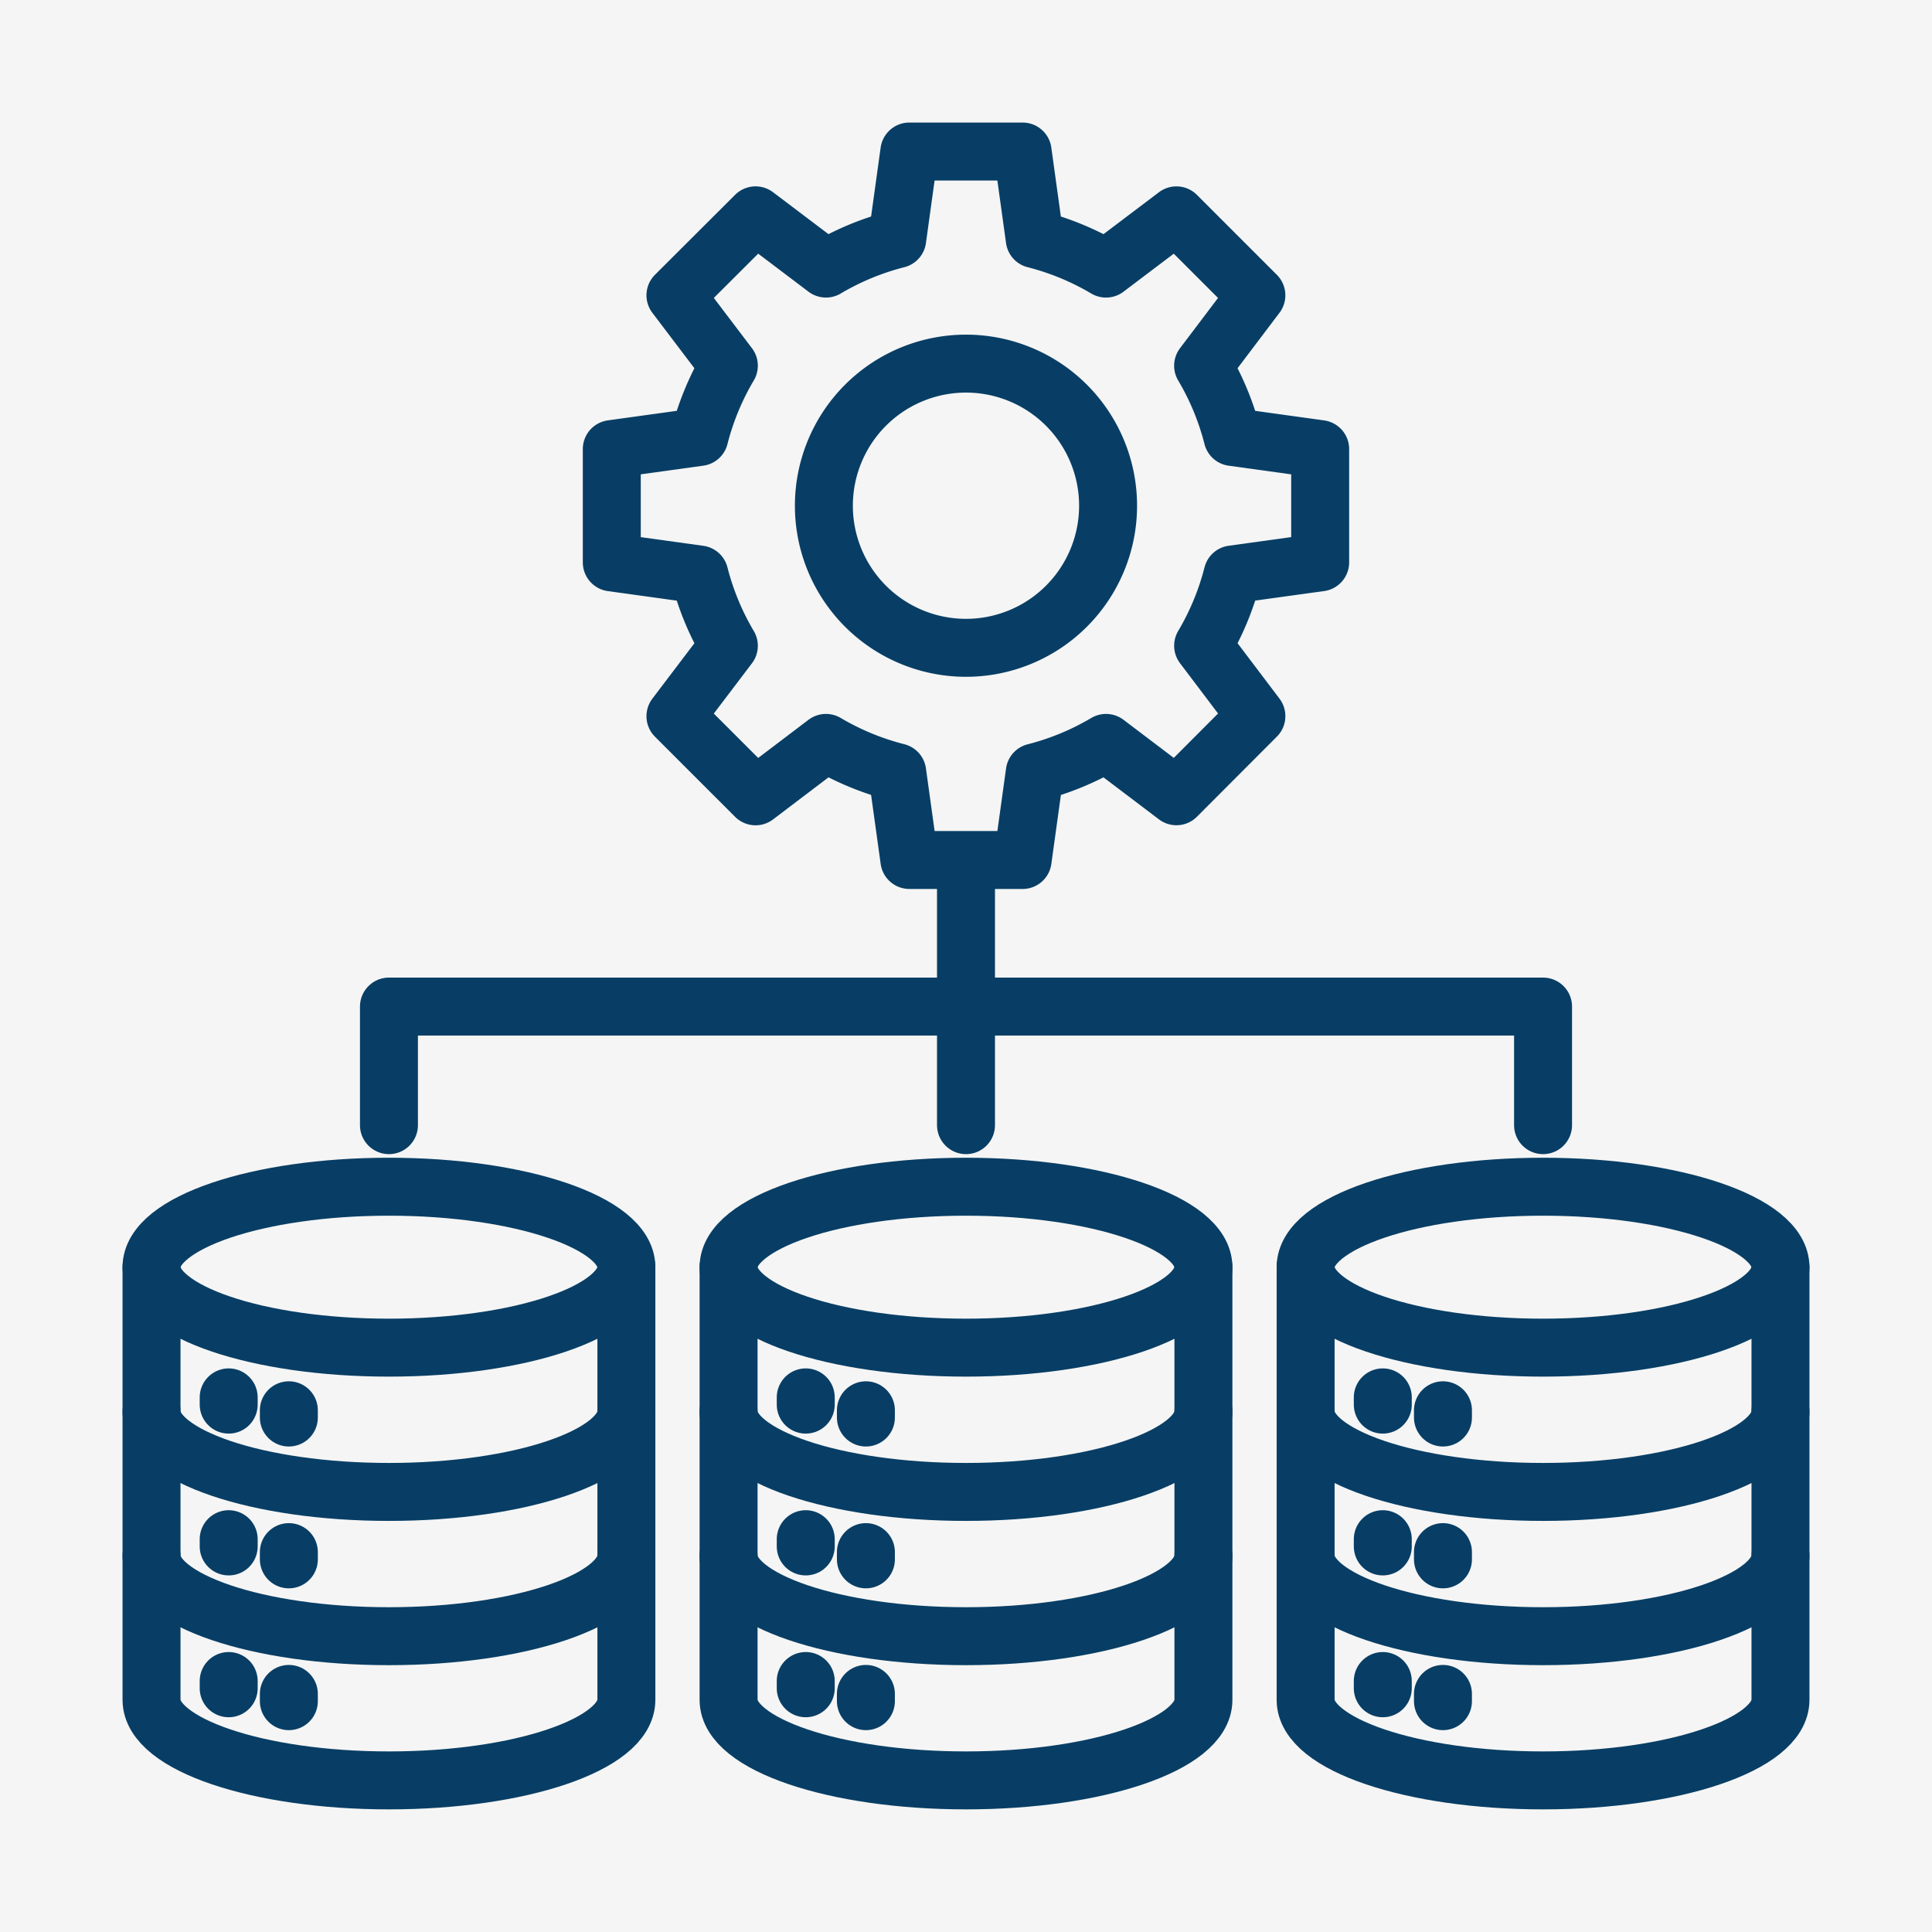
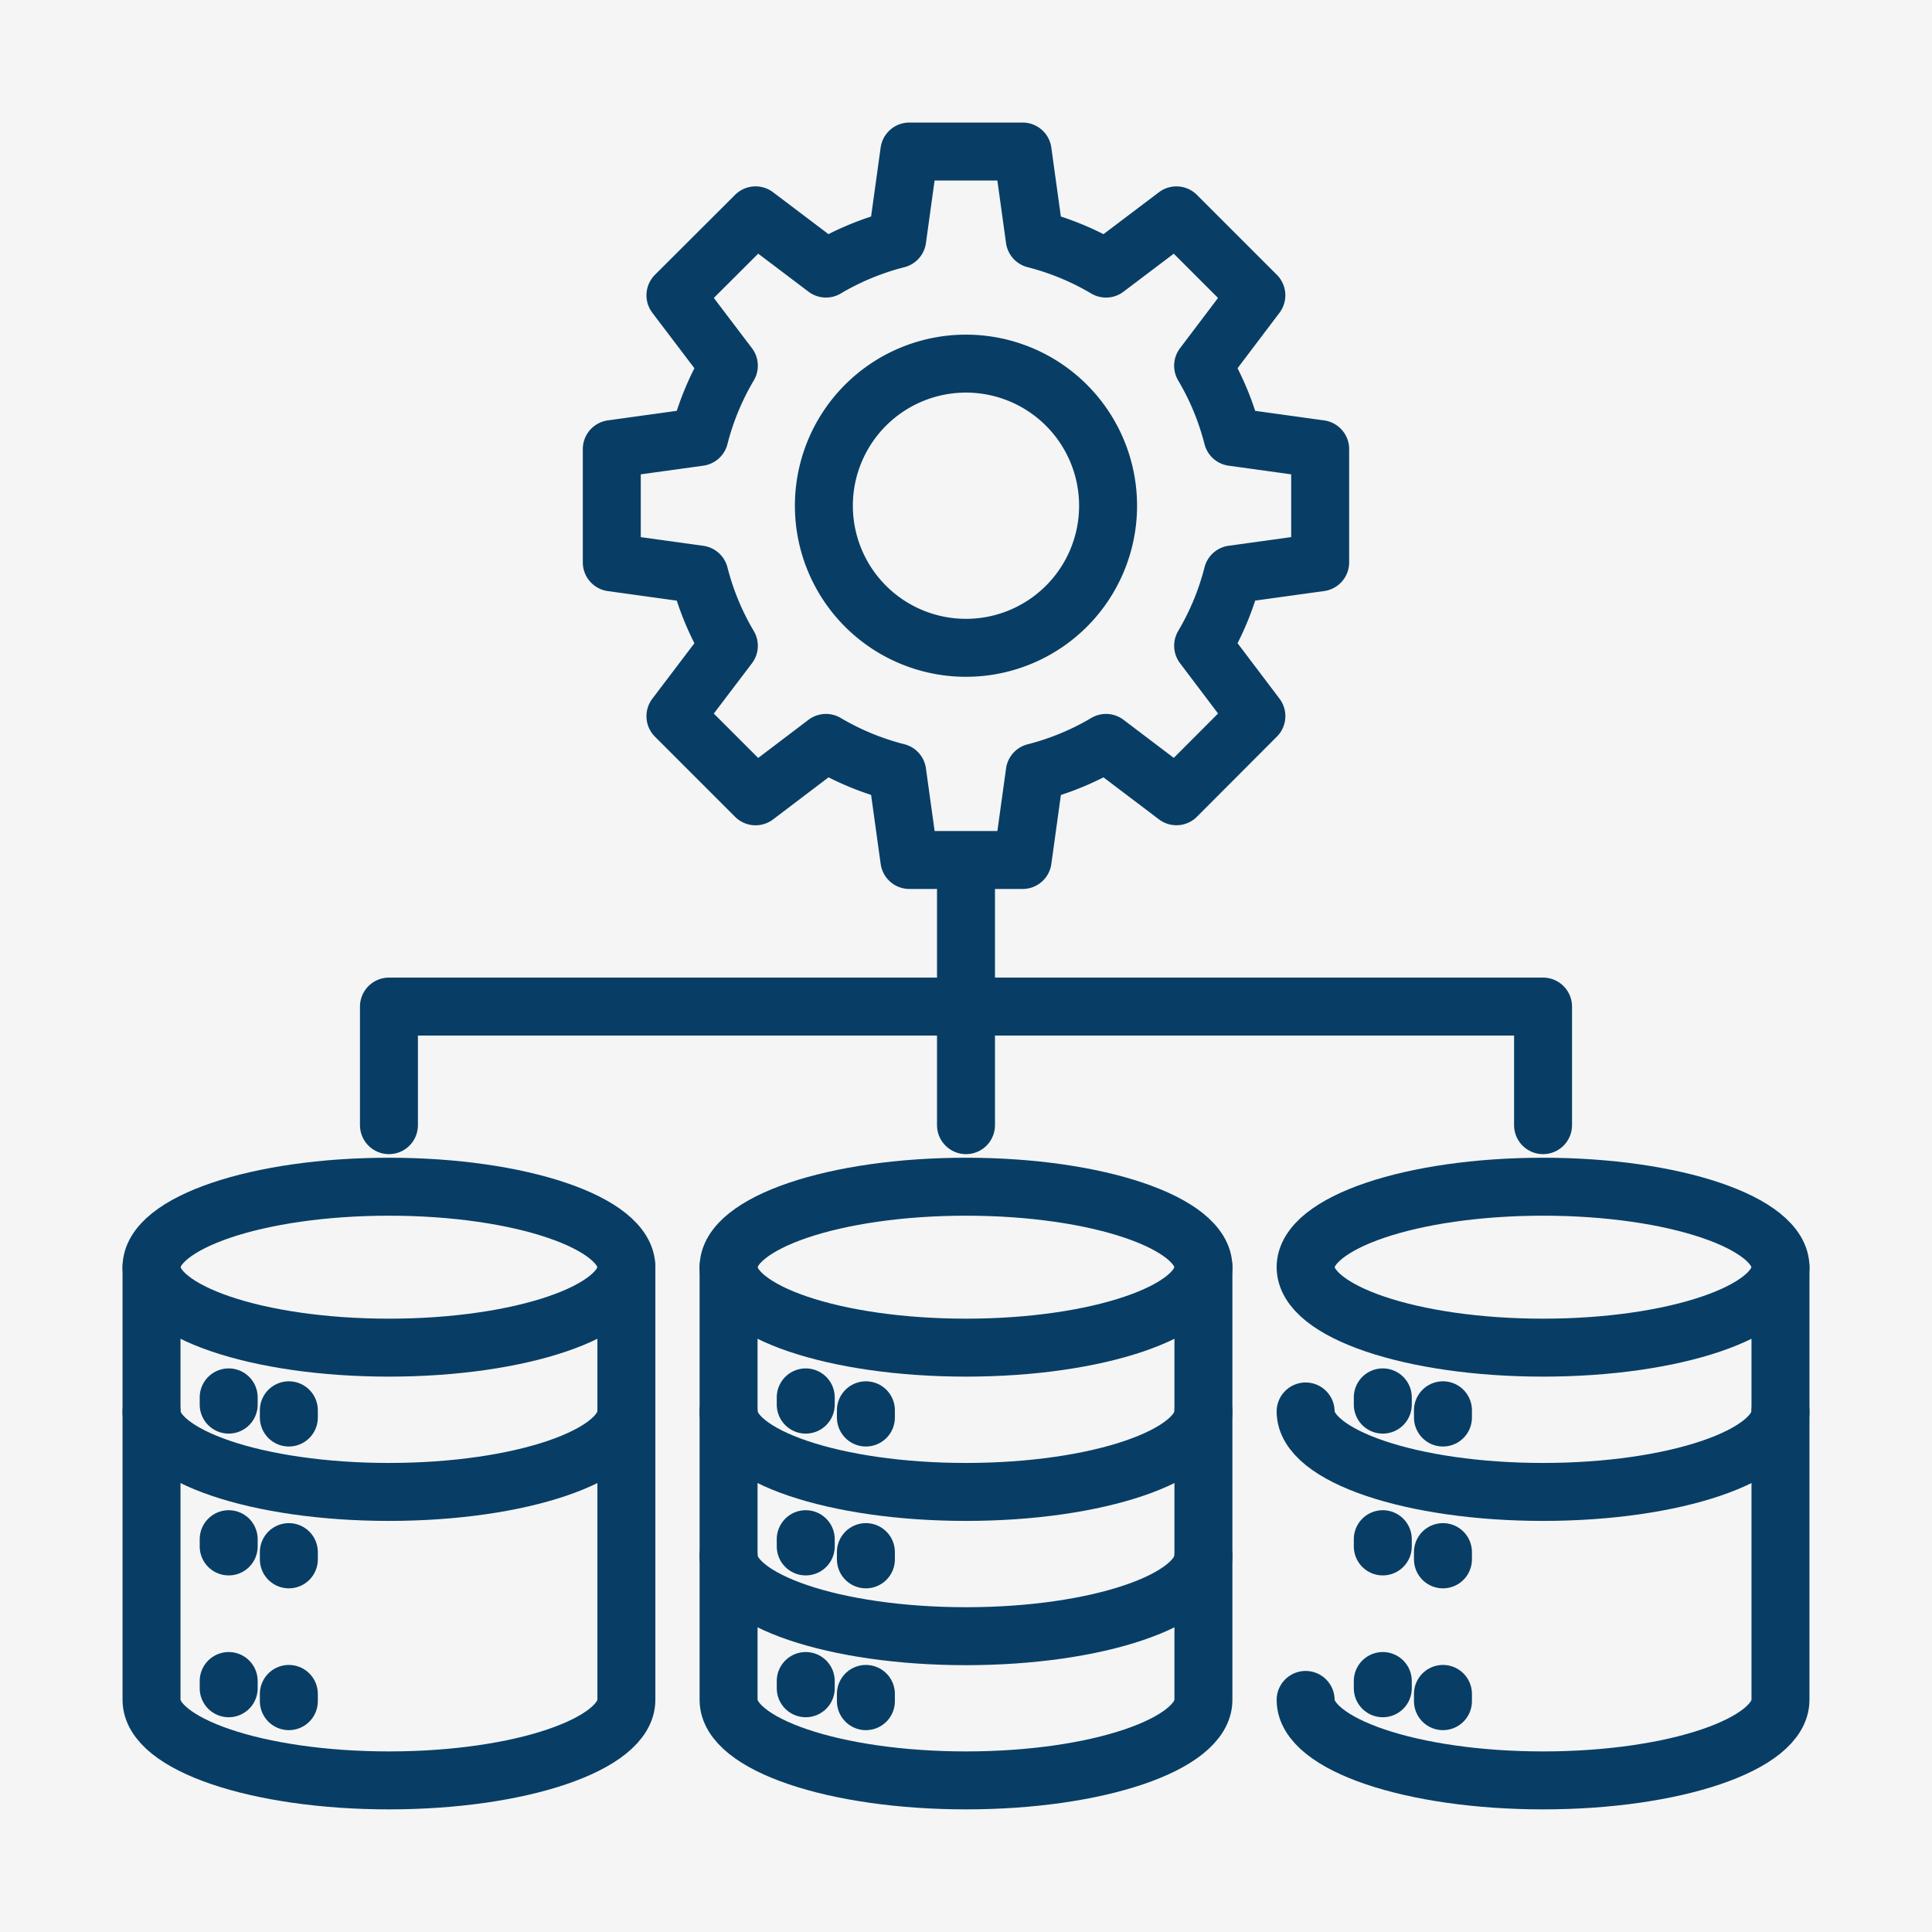
<svg xmlns="http://www.w3.org/2000/svg" width="100" height="100" viewBox="0 0 100 100">
  <g id="グループ_415" data-name="グループ 415" transform="translate(1663 -4838)">
    <rect id="長方形_286" data-name="長方形 286" width="100" height="100" transform="translate(-1663 4838)" fill="#f5f5f5" />
    <g id="グループ_410" data-name="グループ 410" transform="translate(-1657.548 4843.453)">
      <path id="パス_123" data-name="パス 123" d="M26.969,124.035c0,2.3-5.5,4.165-12.289,4.165s-12.289-1.864-12.289-4.165,5.5-4.165,12.289-4.165S26.969,121.734,26.969,124.035Z" transform="translate(0 -63.899)" fill="none" stroke="#083e65" stroke-linecap="round" stroke-linejoin="round" stroke-width="3" />
      <path id="パス_124" data-name="パス 124" d="M26.969,145.375c0,2.3-5.5,4.165-12.289,4.165s-12.289-1.864-12.289-4.165" transform="translate(0 -77.771)" fill="none" stroke="#083e65" stroke-linecap="round" stroke-linejoin="round" stroke-width="3" />
-       <path id="パス_125" data-name="パス 125" d="M26.969,161.748c0,2.3-5.5,4.165-12.289,4.165s-12.289-1.864-12.289-4.165" transform="translate(0 -86.677)" fill="none" stroke="#083e65" stroke-linecap="round" stroke-linejoin="round" stroke-width="3" />
      <line id="線_9" data-name="線 9" y2="0.375" transform="translate(6.385 66.875)" fill="none" stroke="#083e65" stroke-linecap="round" stroke-linejoin="round" stroke-width="3" />
      <line id="線_10" data-name="線 10" y2="0.375" transform="translate(6.385 74.215)" fill="none" stroke="#083e65" stroke-linecap="round" stroke-linejoin="round" stroke-width="3" />
      <line id="線_11" data-name="線 11" y2="0.375" transform="translate(6.385 81.556)" fill="none" stroke="#083e65" stroke-linecap="round" stroke-linejoin="round" stroke-width="3" />
      <line id="線_12" data-name="線 12" y2="0.375" transform="translate(9.499 67.543)" fill="none" stroke="#083e65" stroke-linecap="round" stroke-linejoin="round" stroke-width="3" />
      <line id="線_13" data-name="線 13" y2="0.375" transform="translate(9.499 74.884)" fill="none" stroke="#083e65" stroke-linecap="round" stroke-linejoin="round" stroke-width="3" />
      <line id="線_14" data-name="線 14" y2="0.375" transform="translate(9.499 82.224)" fill="none" stroke="#083e65" stroke-linecap="round" stroke-linejoin="round" stroke-width="3" />
      <path id="パス_126" data-name="パス 126" d="M26.969,129v22.4c0,2.3-5.5,4.165-12.289,4.165S2.391,153.7,2.391,151.4V129" transform="translate(0 -68.865)" fill="none" stroke="#083e65" stroke-linecap="round" stroke-linejoin="round" stroke-width="3" />
      <path id="パス_127" data-name="パス 127" d="M92.456,124.035c0,2.3-5.5,4.165-12.289,4.165s-12.289-1.864-12.289-4.165,5.5-4.165,12.289-4.165S92.456,121.734,92.456,124.035Z" transform="translate(-35.619 -63.899)" fill="none" stroke="#083e65" stroke-linecap="round" stroke-linejoin="round" stroke-width="3" />
      <path id="パス_128" data-name="パス 128" d="M92.456,145.375c0,2.3-5.5,4.165-12.289,4.165s-12.289-1.864-12.289-4.165" transform="translate(-35.619 -77.771)" fill="none" stroke="#083e65" stroke-linecap="round" stroke-linejoin="round" stroke-width="3" />
      <path id="パス_129" data-name="パス 129" d="M92.456,161.748c0,2.3-5.5,4.165-12.289,4.165s-12.289-1.864-12.289-4.165" transform="translate(-35.619 -86.677)" fill="none" stroke="#083e65" stroke-linecap="round" stroke-linejoin="round" stroke-width="3" />
      <line id="線_15" data-name="線 15" y2="0.375" transform="translate(36.253 66.875)" fill="none" stroke="#083e65" stroke-linecap="round" stroke-linejoin="round" stroke-width="3" />
      <line id="線_16" data-name="線 16" y2="0.375" transform="translate(36.253 74.215)" fill="none" stroke="#083e65" stroke-linecap="round" stroke-linejoin="round" stroke-width="3" />
      <line id="線_17" data-name="線 17" y2="0.375" transform="translate(36.253 81.556)" fill="none" stroke="#083e65" stroke-linecap="round" stroke-linejoin="round" stroke-width="3" />
      <line id="線_18" data-name="線 18" y2="0.375" transform="translate(39.367 67.543)" fill="none" stroke="#083e65" stroke-linecap="round" stroke-linejoin="round" stroke-width="3" />
      <line id="線_19" data-name="線 19" y2="0.375" transform="translate(39.367 74.884)" fill="none" stroke="#083e65" stroke-linecap="round" stroke-linejoin="round" stroke-width="3" />
      <line id="線_20" data-name="線 20" y2="0.375" transform="translate(39.367 82.224)" fill="none" stroke="#083e65" stroke-linecap="round" stroke-linejoin="round" stroke-width="3" />
      <path id="パス_130" data-name="パス 130" d="M92.456,129v22.4c0,2.3-5.5,4.165-12.289,4.165S67.878,153.7,67.878,151.4V129" transform="translate(-35.619 -68.865)" fill="none" stroke="#083e65" stroke-linecap="round" stroke-linejoin="round" stroke-width="3" />
      <path id="パス_131" data-name="パス 131" d="M157.943,124.035c0,2.3-5.5,4.165-12.289,4.165s-12.289-1.864-12.289-4.165,5.5-4.165,12.289-4.165S157.943,121.734,157.943,124.035Z" transform="translate(-71.238 -63.899)" fill="none" stroke="#083e65" stroke-linecap="round" stroke-linejoin="round" stroke-width="3" />
      <path id="パス_132" data-name="パス 132" d="M157.943,145.375c0,2.3-5.5,4.165-12.289,4.165s-12.289-1.864-12.289-4.165" transform="translate(-71.238 -77.771)" fill="none" stroke="#083e65" stroke-linecap="round" stroke-linejoin="round" stroke-width="3" />
-       <path id="パス_133" data-name="パス 133" d="M157.943,161.748c0,2.3-5.5,4.165-12.289,4.165s-12.289-1.864-12.289-4.165" transform="translate(-71.238 -86.677)" fill="none" stroke="#083e65" stroke-linecap="round" stroke-linejoin="round" stroke-width="3" />
      <line id="線_21" data-name="線 21" y2="0.375" transform="translate(66.121 66.875)" fill="none" stroke="#083e65" stroke-linecap="round" stroke-linejoin="round" stroke-width="3" />
      <line id="線_22" data-name="線 22" y2="0.375" transform="translate(66.121 74.215)" fill="none" stroke="#083e65" stroke-linecap="round" stroke-linejoin="round" stroke-width="3" />
      <line id="線_23" data-name="線 23" y2="0.375" transform="translate(66.121 81.556)" fill="none" stroke="#083e65" stroke-linecap="round" stroke-linejoin="round" stroke-width="3" />
      <line id="線_24" data-name="線 24" y2="0.375" transform="translate(69.235 67.543)" fill="none" stroke="#083e65" stroke-linecap="round" stroke-linejoin="round" stroke-width="3" />
      <line id="線_25" data-name="線 25" y2="0.375" transform="translate(69.235 74.884)" fill="none" stroke="#083e65" stroke-linecap="round" stroke-linejoin="round" stroke-width="3" />
      <line id="線_26" data-name="線 26" y2="0.375" transform="translate(69.235 82.224)" fill="none" stroke="#083e65" stroke-linecap="round" stroke-linejoin="round" stroke-width="3" />
-       <path id="パス_134" data-name="パス 134" d="M157.943,129v22.4c0,2.3-5.5,4.165-12.289,4.165s-12.289-1.864-12.289-4.165V129" transform="translate(-71.238 -68.865)" fill="none" stroke="#083e65" stroke-linecap="round" stroke-linejoin="round" stroke-width="3" />
+       <path id="パス_134" data-name="パス 134" d="M157.943,129v22.4c0,2.3-5.5,4.165-12.289,4.165s-12.289-1.864-12.289-4.165" transform="translate(-71.238 -68.865)" fill="none" stroke="#083e65" stroke-linecap="round" stroke-linejoin="round" stroke-width="3" />
      <path id="パス_135" data-name="パス 135" d="M86.76,24.281a14.034,14.034,0,0,1-1.526,3.689l2.756,3.644-4.138,4.147L80.208,33a14.033,14.033,0,0,1-3.689,1.526l-.619,4.47-.009.054v.009H70.029L69.4,34.522A14.042,14.042,0,0,1,65.712,33l-3.644,2.764-4.147-4.147,2.764-3.644a14.049,14.049,0,0,1-1.526-3.689l-4.533-.628V17.792h.009l.054-.009,4.47-.619a14.049,14.049,0,0,1,1.526-3.689L57.921,9.831l4.147-4.138,3.644,2.755A14.042,14.042,0,0,1,69.4,6.923l.628-4.533H75.89l.628,4.533a14.033,14.033,0,0,1,3.689,1.526l3.644-2.755,4.138,4.138-2.756,3.644a14.034,14.034,0,0,1,1.526,3.689l4.533.628v5.861Z" transform="translate(-28.412)" fill="none" stroke="#083e65" stroke-linecap="round" stroke-linejoin="round" stroke-width="3" />
      <path id="パス_136" data-name="パス 136" d="M93.405,33.815A7.355,7.355,0,1,1,86.05,26.46,7.355,7.355,0,0,1,93.405,33.815Z" transform="translate(-41.503 -13.092)" fill="none" stroke="#083e65" stroke-linecap="round" stroke-linejoin="round" stroke-width="3" />
      <path id="パス_137" data-name="パス 137" d="M29.335,105.563V99.425H89.071v6.138" transform="translate(-14.655 -52.778)" fill="none" stroke="#083e65" stroke-linecap="round" stroke-linejoin="round" stroke-width="3" />
      <line id="線_27" data-name="線 27" y1="13.245" transform="translate(44.548 39.54)" fill="none" stroke="#083e65" stroke-linecap="round" stroke-linejoin="round" stroke-width="3" />
    </g>
  </g>
</svg>